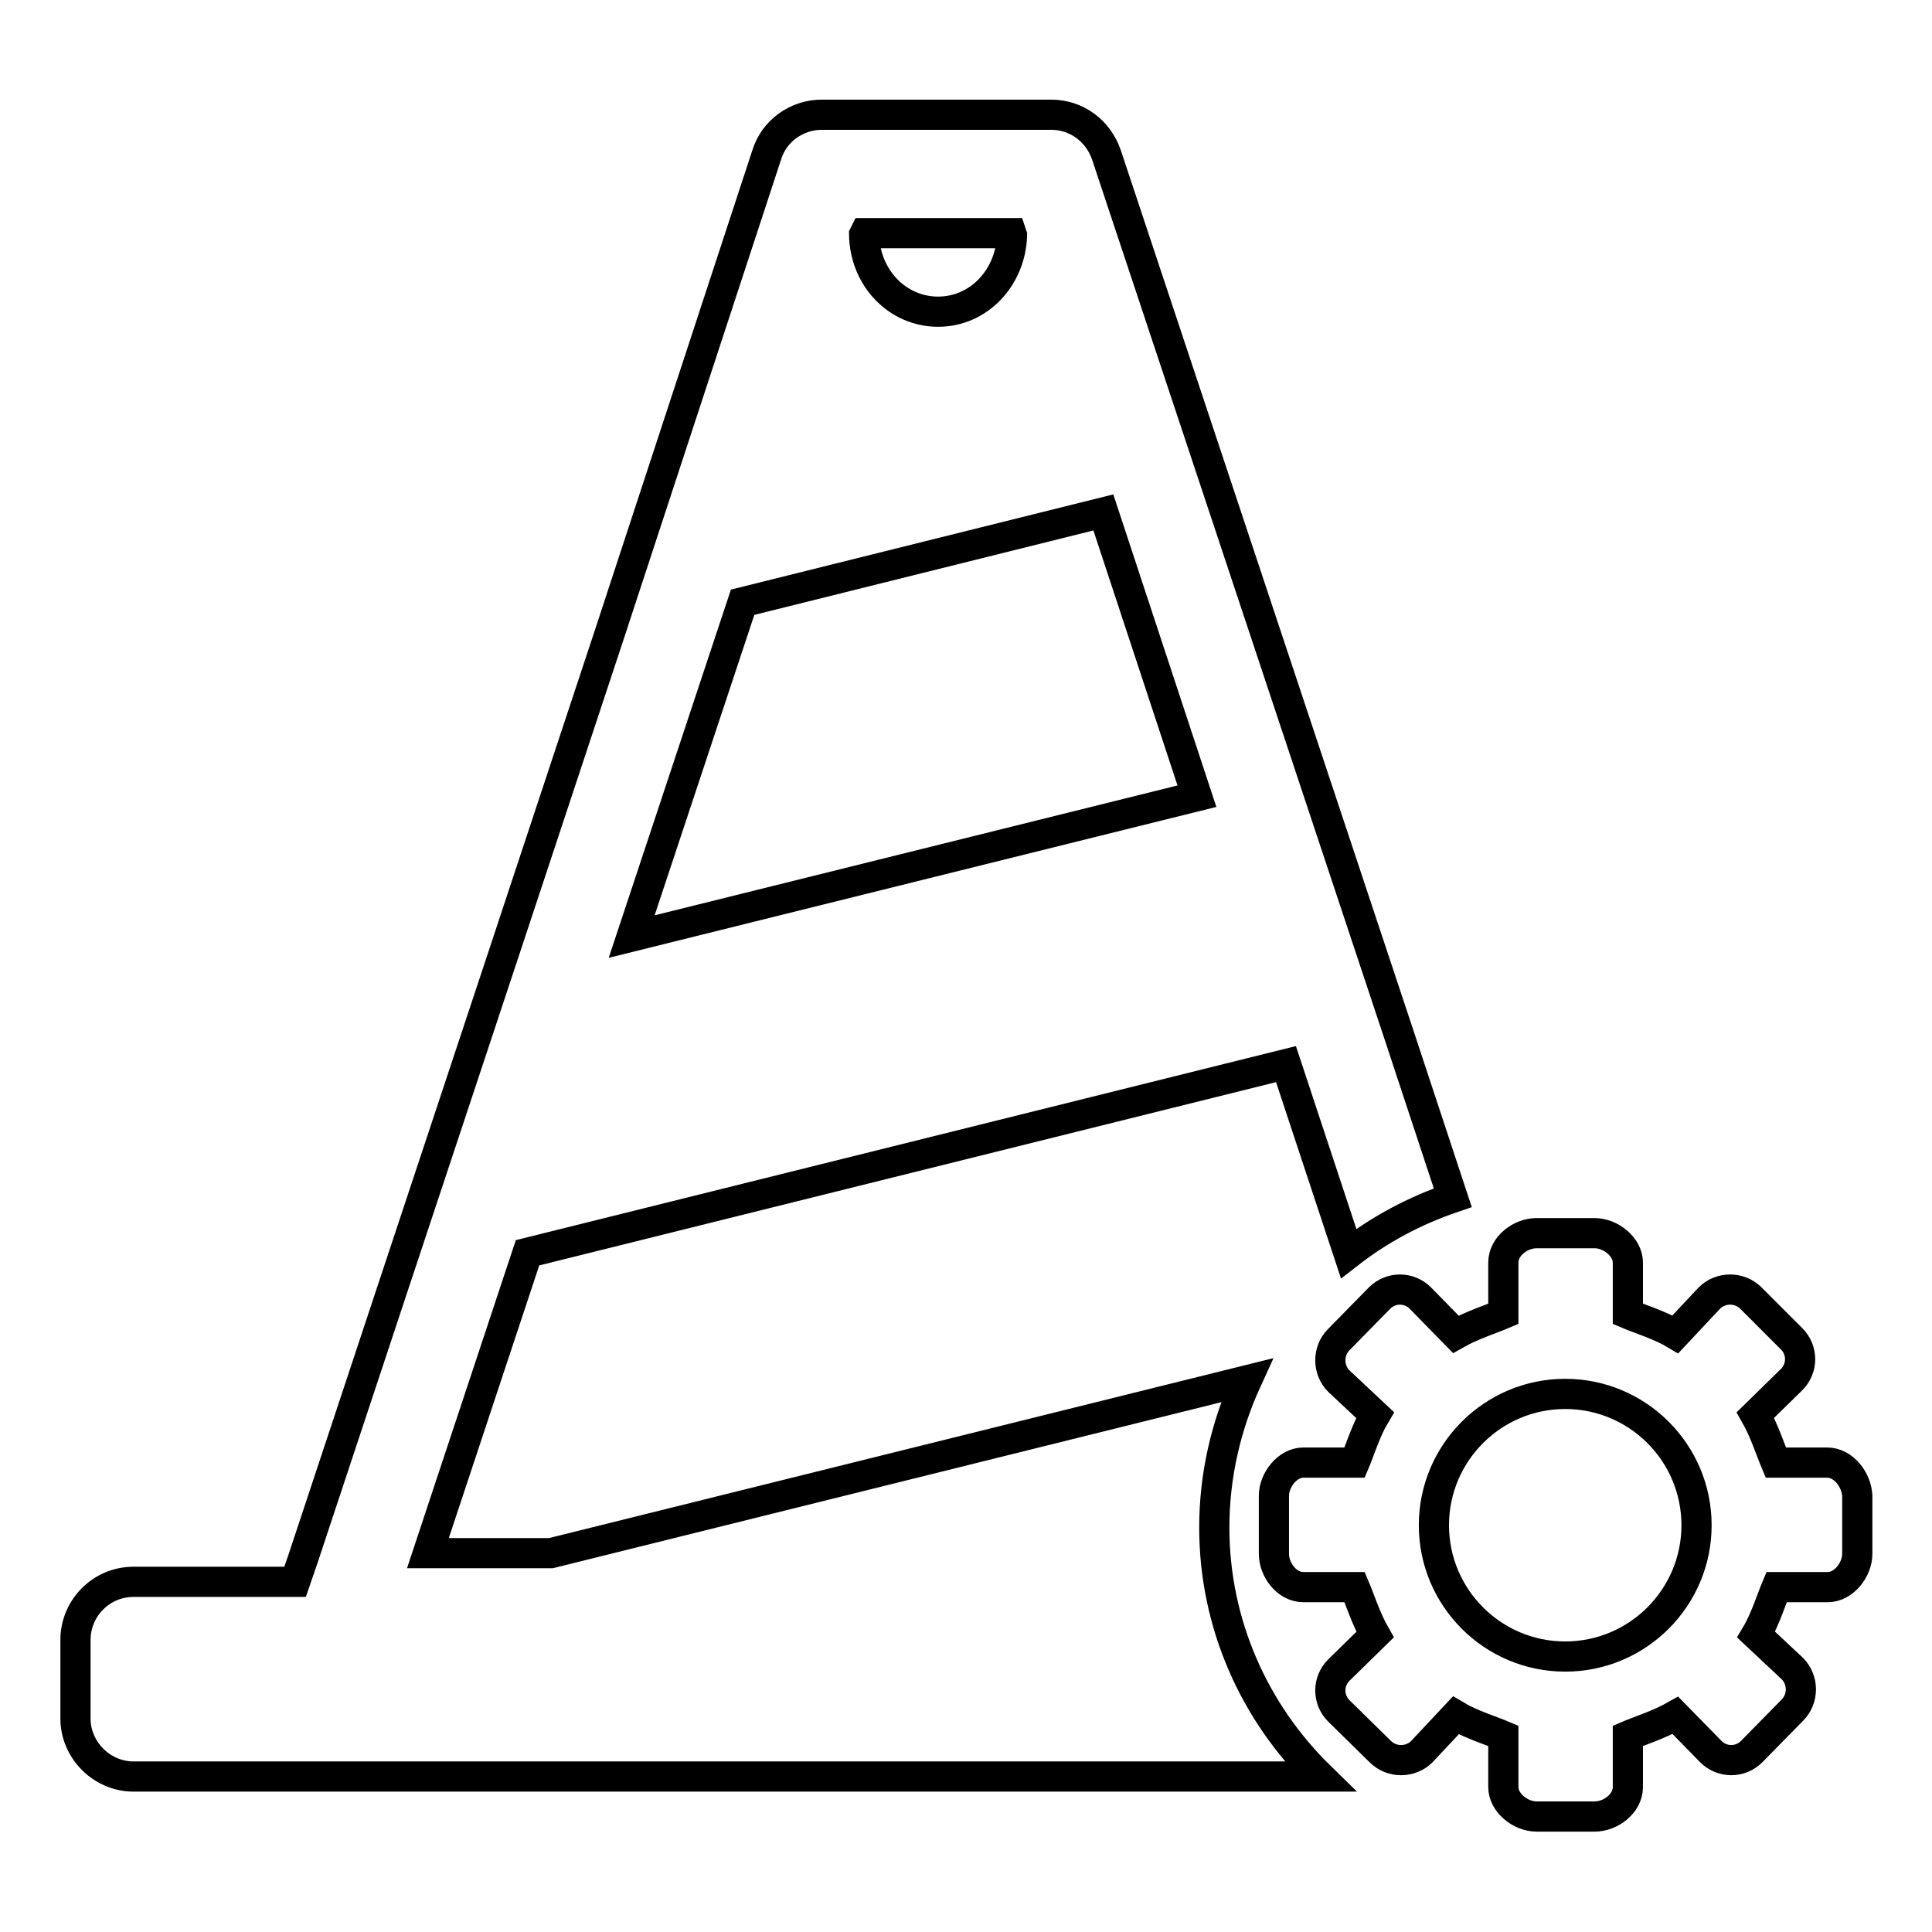
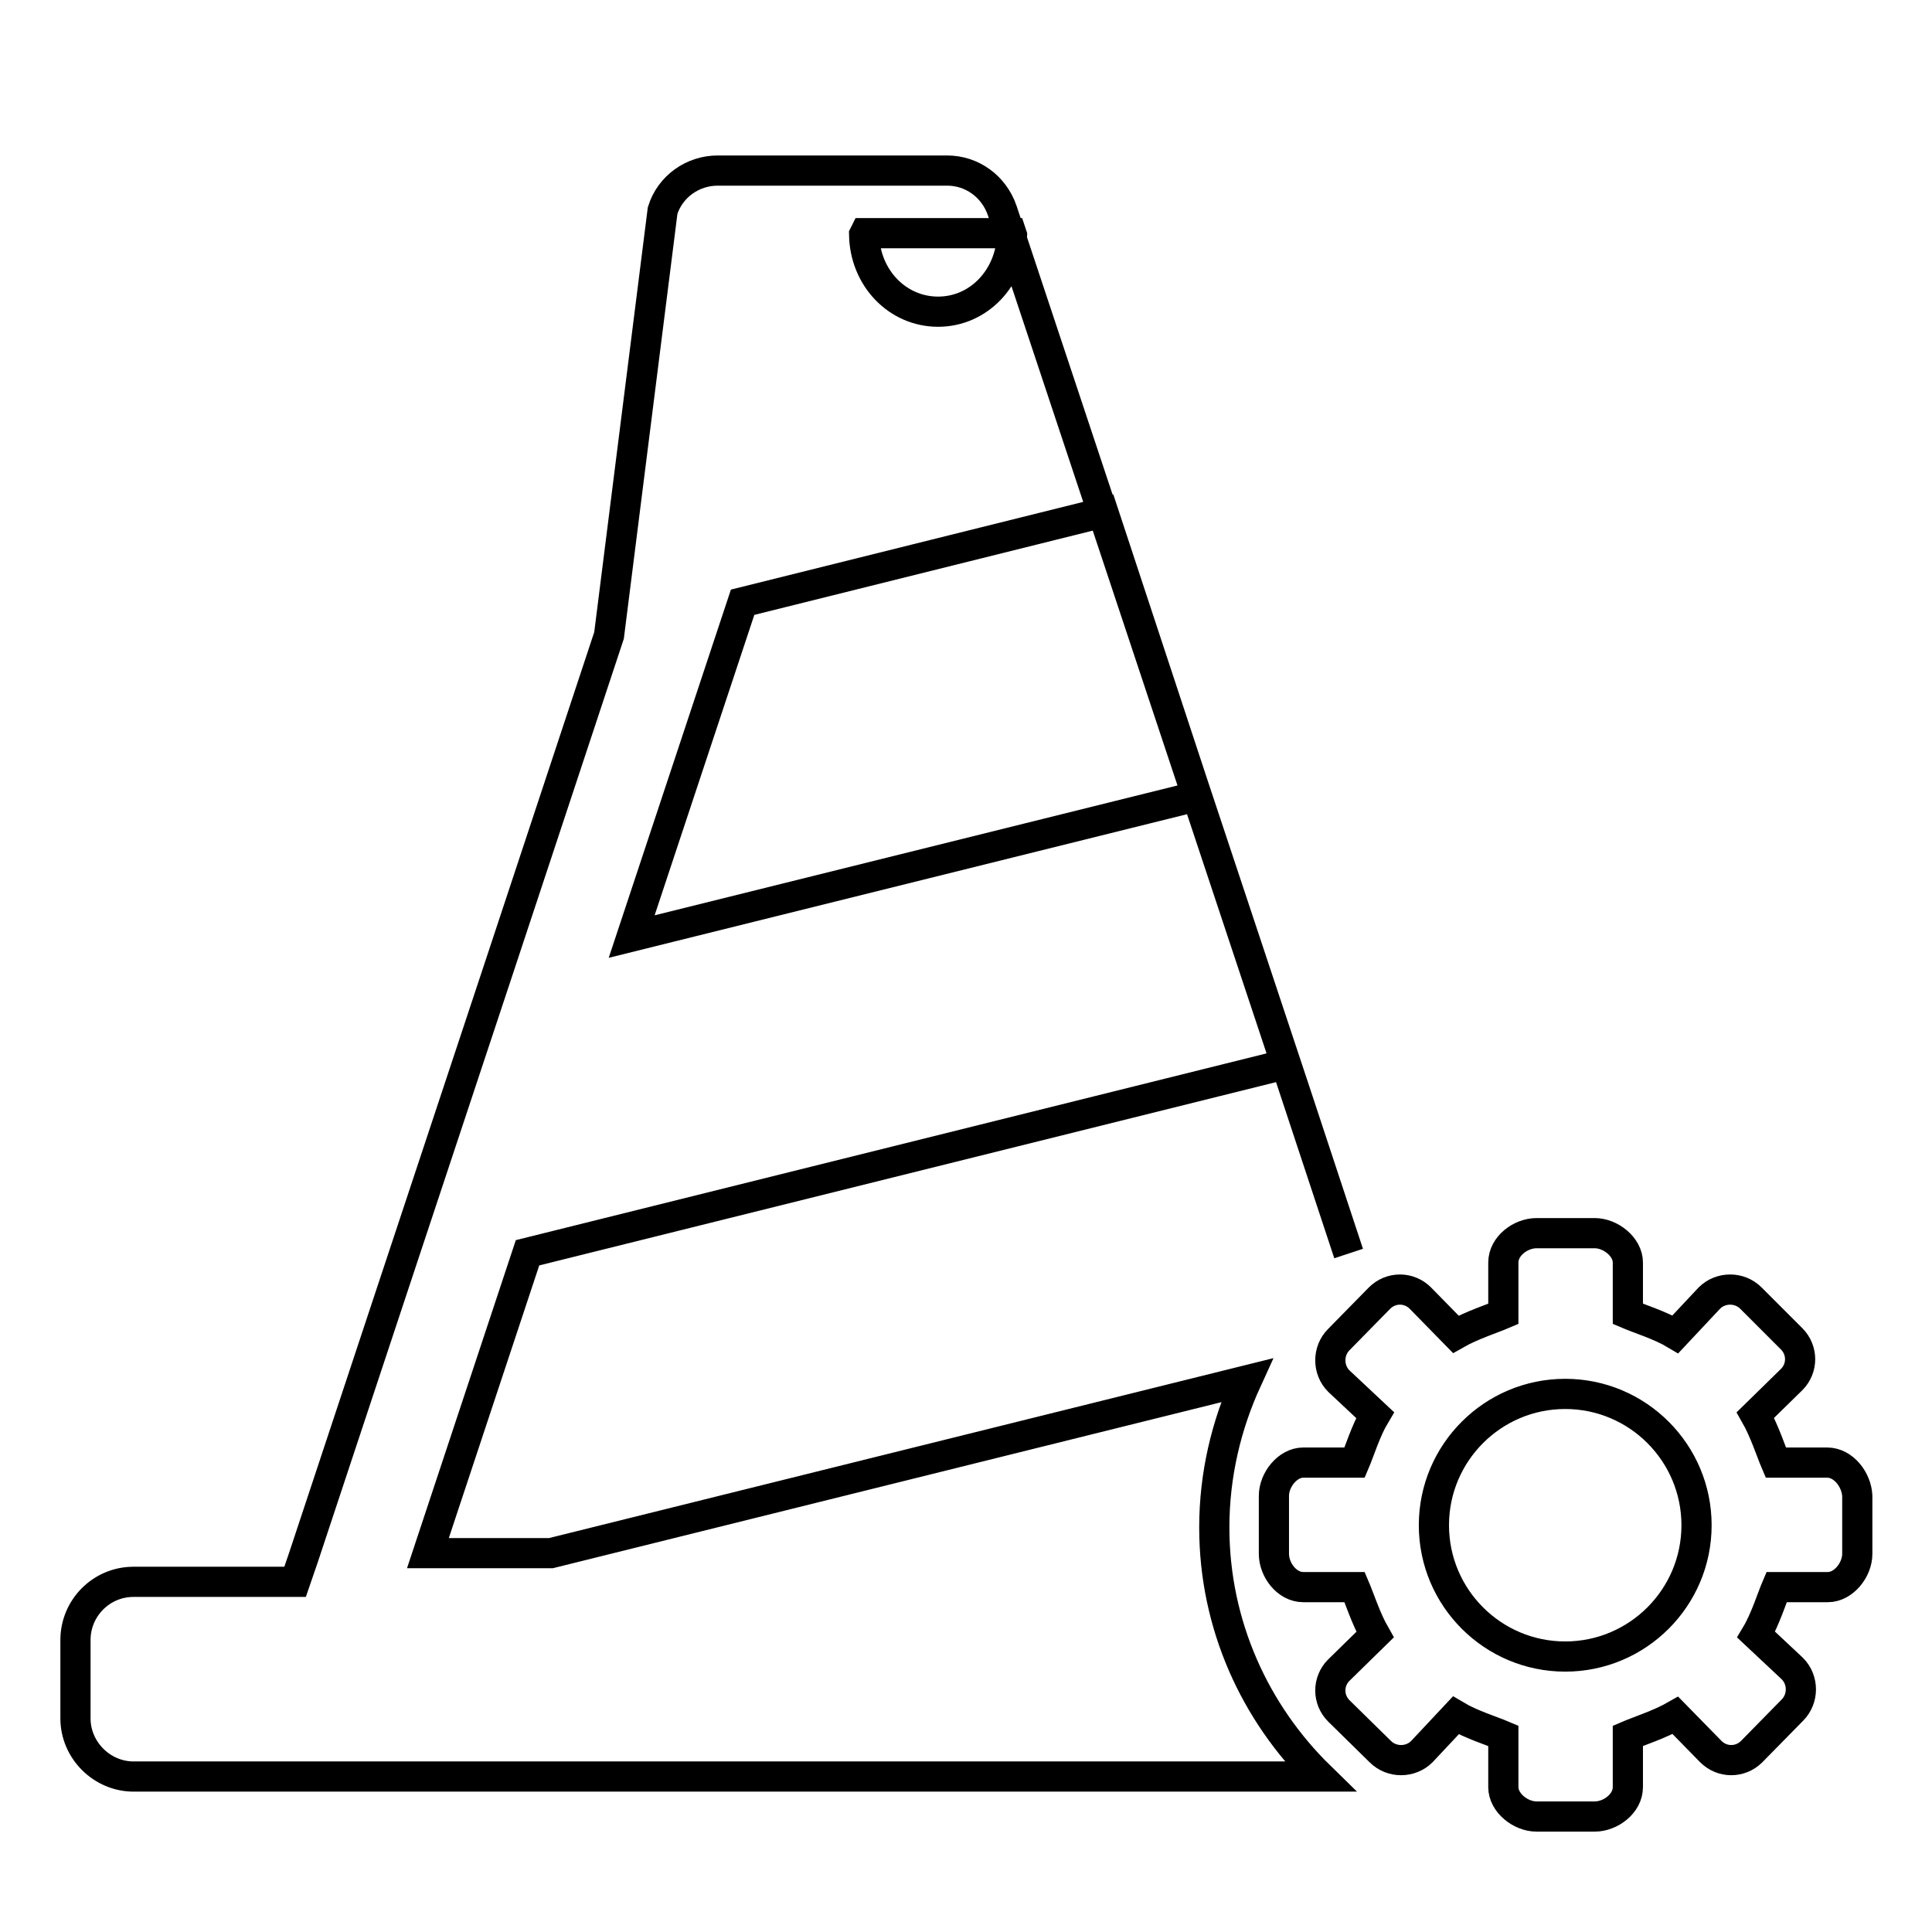
<svg xmlns="http://www.w3.org/2000/svg" version="1.1" x="0px" y="0px" viewBox="0 0 256 256" enable-background="new 0 0 256 256" xml:space="preserve">
  <g>
-     <path stroke-width="4" fill-opacity="0" stroke="#000000" d="M160.9,202.4c0-7,1.6-13.6,4.3-19.5l-92.2,22.9H56.7L69.9,166l100.5-25l8.3,25.1c4.1-3.2,8.8-5.7,13.8-7.4 l-7.1-21.5l-11.8-35.5l-12.5-37.6l-14.5-43.6c-1.1-3.2-4-5.3-7.3-5.3h-30.4c-3.3,0-6.3,2.1-7.3,5.3L80.7,84.2L66,128.6l-13.9,41.9 l-11.9,35.9l-1.1,3.2H17.7c-4.3,0-7.7,3.5-7.7,7.7v10.4c0,4.2,3.5,7.7,7.7,7.7h157.2C166.3,227,160.9,215.3,160.9,202.4z  M114.6,30.9H134l0.1,0.3c-0.2,5.6-4.4,10.1-9.8,10.1s-9.7-4.5-9.8-10.2L114.6,30.9z M98.4,79.8l47.8-11.9l12.4,37.6l-74.9,18.6 L98.4,79.8z M242.1,193.8h-6.8c-0.6-1.4-1.5-4.2-2.7-6.3l4.8-4.7c1.5-1.5,1.5-3.9,0-5.4L232,172c-1.5-1.5-4-1.5-5.5,0l-4.5,4.8 c-2-1.2-4.9-2.1-6.3-2.7v-6.8c0-2.1-2.3-3.9-4.4-3.9h-7.7c-2.1,0-4.4,1.7-4.4,3.9v6.8c-1.4,0.6-4.2,1.5-6.3,2.7l-4.7-4.8 c-1.5-1.5-3.9-1.5-5.4,0l-5.4,5.5c-1.5,1.5-1.5,4,0,5.5l4.8,4.5c-1.2,2-2.1,4.9-2.7,6.3h-6.8c-2.1,0-3.9,2.3-3.9,4.4v7.7 c0,2.1,1.7,4.4,3.9,4.4h6.8c0.6,1.4,1.5,4.2,2.7,6.3l-4.8,4.7c-1.5,1.5-1.5,3.9,0,5.4l5.5,5.4c1.5,1.5,4,1.5,5.5,0l4.5-4.8 c2,1.2,4.9,2.1,6.3,2.7v6.8c0,2.1,2.3,3.9,4.4,3.9h7.7c2.1,0,4.4-1.7,4.4-3.9v-6.8c1.4-0.6,4.2-1.5,6.3-2.7l4.7,4.8 c1.5,1.5,3.9,1.5,5.4,0l5.4-5.5c1.5-1.5,1.5-4,0-5.5l-4.8-4.5c1.2-2,2.1-4.9,2.7-6.3h6.8c2.1,0,3.9-2.3,3.9-4.4v-7.7 C246,196.1,244.3,193.8,242.1,193.8z M207.4,219.5c-9.6,0-17.4-7.8-17.4-17.4c0-9.6,7.8-17.4,17.4-17.4c9.6,0,17.4,7.8,17.4,17.4 C224.8,211.7,217,219.5,207.4,219.5z" />
+     <path stroke-width="4" fill-opacity="0" stroke="#000000" d="M160.9,202.4c0-7,1.6-13.6,4.3-19.5l-92.2,22.9H56.7L69.9,166l100.5-25l8.3,25.1l-7.1-21.5l-11.8-35.5l-12.5-37.6l-14.5-43.6c-1.1-3.2-4-5.3-7.3-5.3h-30.4c-3.3,0-6.3,2.1-7.3,5.3L80.7,84.2L66,128.6l-13.9,41.9 l-11.9,35.9l-1.1,3.2H17.7c-4.3,0-7.7,3.5-7.7,7.7v10.4c0,4.2,3.5,7.7,7.7,7.7h157.2C166.3,227,160.9,215.3,160.9,202.4z  M114.6,30.9H134l0.1,0.3c-0.2,5.6-4.4,10.1-9.8,10.1s-9.7-4.5-9.8-10.2L114.6,30.9z M98.4,79.8l47.8-11.9l12.4,37.6l-74.9,18.6 L98.4,79.8z M242.1,193.8h-6.8c-0.6-1.4-1.5-4.2-2.7-6.3l4.8-4.7c1.5-1.5,1.5-3.9,0-5.4L232,172c-1.5-1.5-4-1.5-5.5,0l-4.5,4.8 c-2-1.2-4.9-2.1-6.3-2.7v-6.8c0-2.1-2.3-3.9-4.4-3.9h-7.7c-2.1,0-4.4,1.7-4.4,3.9v6.8c-1.4,0.6-4.2,1.5-6.3,2.7l-4.7-4.8 c-1.5-1.5-3.9-1.5-5.4,0l-5.4,5.5c-1.5,1.5-1.5,4,0,5.5l4.8,4.5c-1.2,2-2.1,4.9-2.7,6.3h-6.8c-2.1,0-3.9,2.3-3.9,4.4v7.7 c0,2.1,1.7,4.4,3.9,4.4h6.8c0.6,1.4,1.5,4.2,2.7,6.3l-4.8,4.7c-1.5,1.5-1.5,3.9,0,5.4l5.5,5.4c1.5,1.5,4,1.5,5.5,0l4.5-4.8 c2,1.2,4.9,2.1,6.3,2.7v6.8c0,2.1,2.3,3.9,4.4,3.9h7.7c2.1,0,4.4-1.7,4.4-3.9v-6.8c1.4-0.6,4.2-1.5,6.3-2.7l4.7,4.8 c1.5,1.5,3.9,1.5,5.4,0l5.4-5.5c1.5-1.5,1.5-4,0-5.5l-4.8-4.5c1.2-2,2.1-4.9,2.7-6.3h6.8c2.1,0,3.9-2.3,3.9-4.4v-7.7 C246,196.1,244.3,193.8,242.1,193.8z M207.4,219.5c-9.6,0-17.4-7.8-17.4-17.4c0-9.6,7.8-17.4,17.4-17.4c9.6,0,17.4,7.8,17.4,17.4 C224.8,211.7,217,219.5,207.4,219.5z" />
  </g>
</svg>